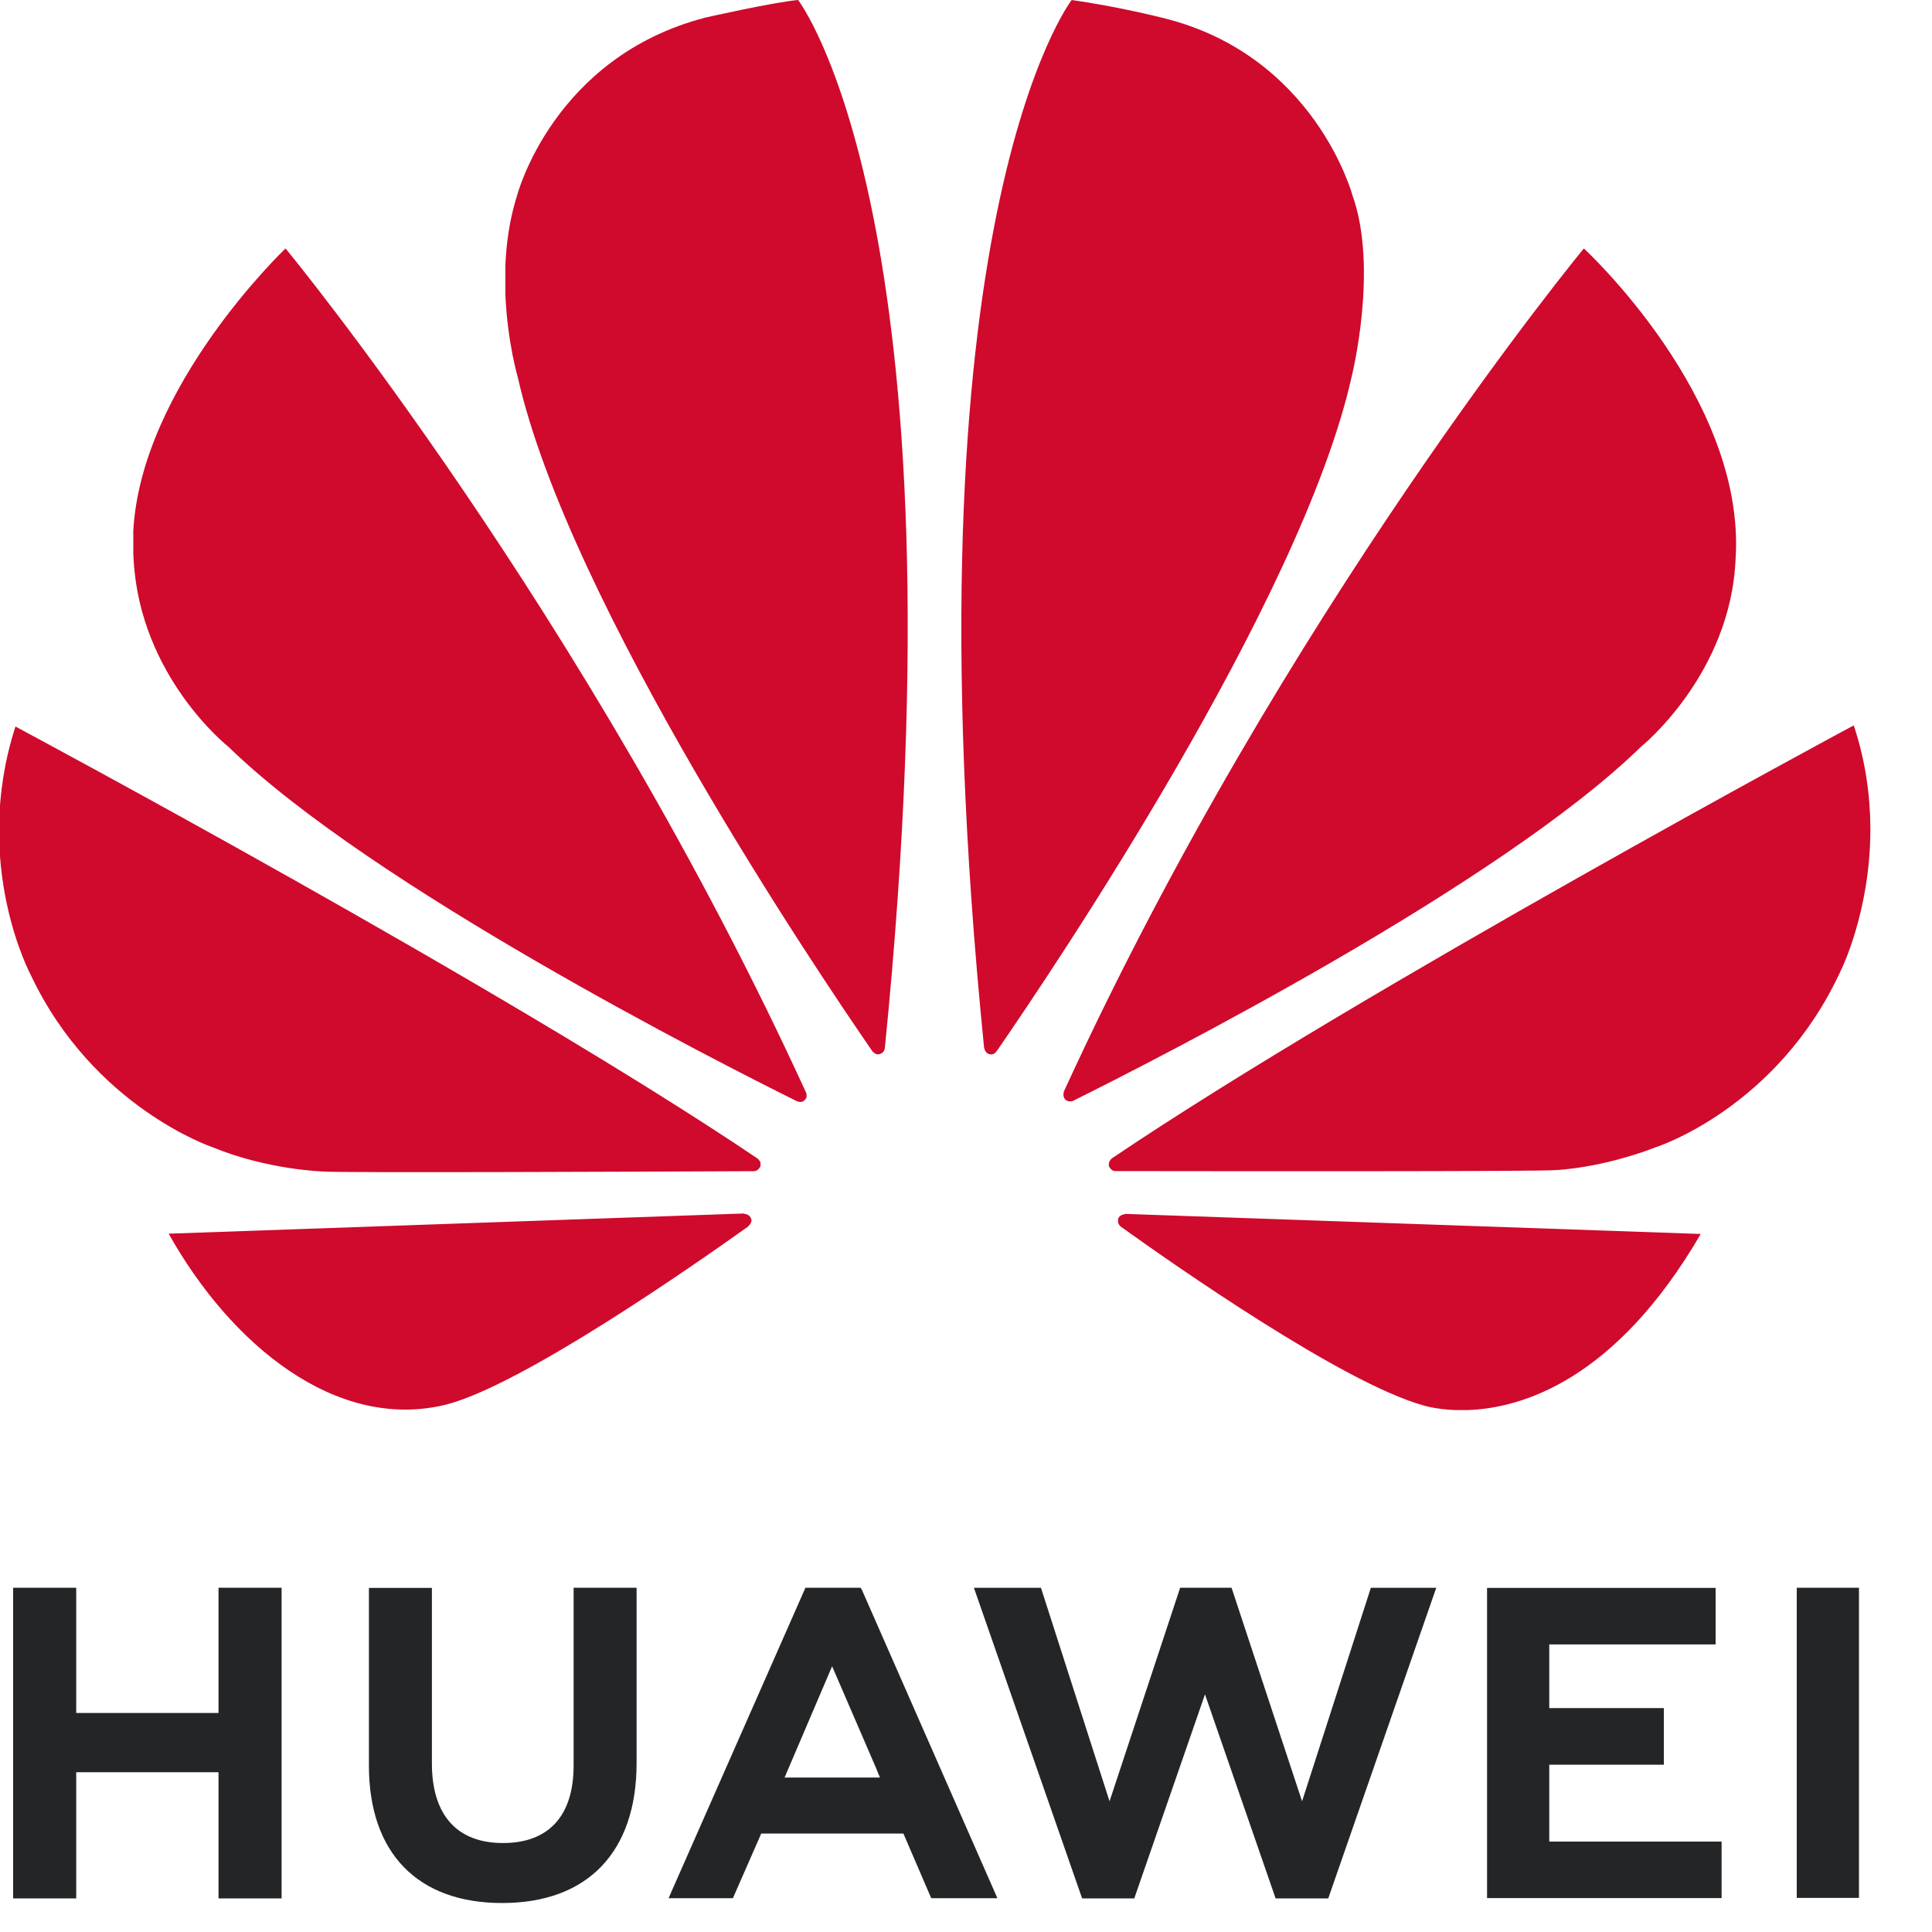
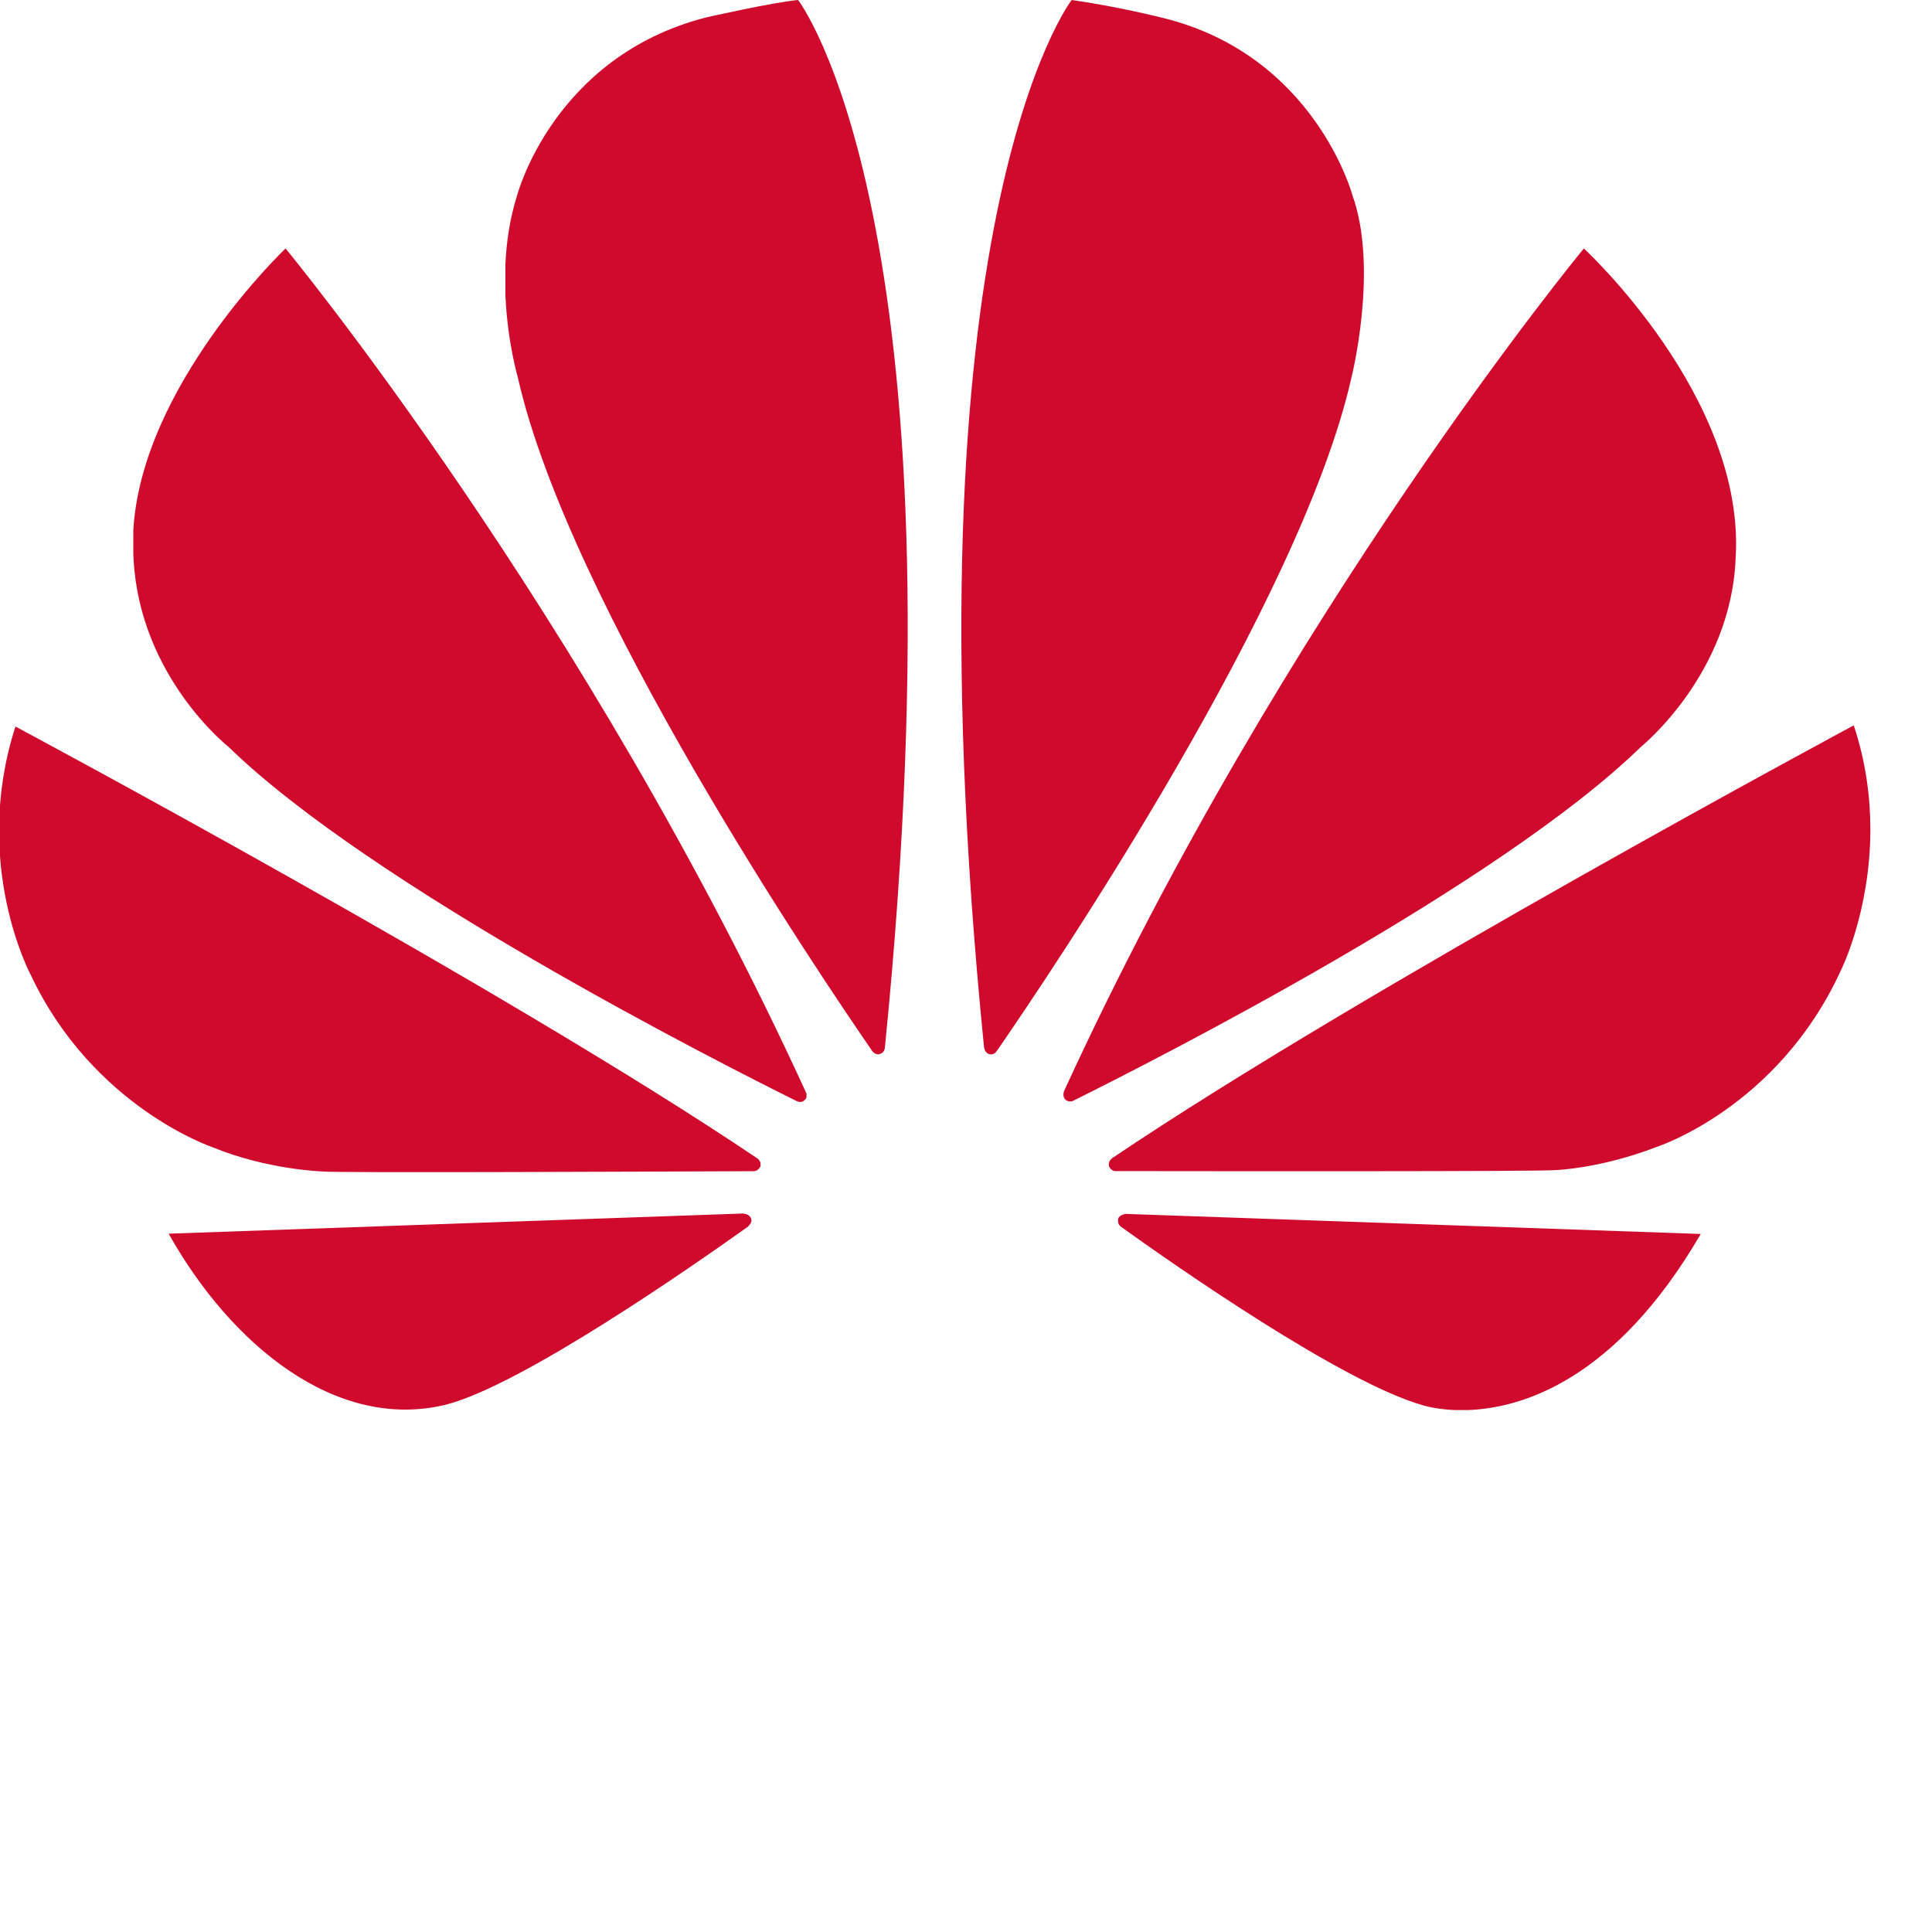
<svg xmlns="http://www.w3.org/2000/svg" width="20" height="20" viewBox="0 0 20 20" fill="none">
-   <path d="M5.938 16.436V18.277C5.938 18.8 5.678 19.079 5.207 19.079C4.732 19.079 4.471 18.791 4.471 18.254V16.438H3.819V18.277C3.819 19.181 4.322 19.7 5.198 19.7C6.083 19.7 6.59 19.172 6.59 18.25V16.436H5.938ZM8.338 16.436L6.921 19.65H7.587L7.86 19.027L7.88 18.981H9.352L9.64 19.65H10.325L8.921 16.455L8.908 16.436L8.338 16.436ZM12.217 16.436L11.486 18.647L10.776 16.437H10.082L11.202 19.652H11.742L12.474 17.54L13.205 19.652H13.75L14.868 16.437H14.191L13.479 18.647L12.749 16.436H12.217ZM18.6 16.436V19.647H19.244V16.436H18.6ZM0.136 16.436V19.652H0.789V18.346H2.262V19.652H2.915V16.436H2.262V17.733H0.789V16.436H0.136ZM15.394 16.438V19.649H17.822V19.064H16.038V18.268H17.224V17.682H16.038V17.023H17.76V16.438H15.394ZM8.614 17.249L9.079 18.326H9.078L9.109 18.401H8.122L8.154 18.326L8.614 17.249Z" fill="#232527" />
  <path d="M8.262 4.14879e-05C8.003 0.023 7.303 0.182 7.303 0.182C5.727 0.59 5.354 2.02 5.354 2.02C5.277 2.261 5.242 2.507 5.232 2.74V3.056C5.253 3.544 5.361 3.909 5.361 3.909C5.888 6.244 8.477 10.081 9.034 10.887C9.073 10.926 9.105 10.912 9.105 10.912C9.165 10.895 9.16 10.838 9.16 10.838L9.161 10.838C10.018 2.271 8.262 4.14879e-05 8.262 4.14879e-05ZM11.094 4.14879e-05C11.094 4.14879e-05 9.329 2.272 10.187 10.844H10.188C10.195 10.898 10.234 10.91 10.234 10.91C10.291 10.932 10.32 10.877 10.32 10.877L10.321 10.877C10.891 10.051 13.466 6.235 13.99 3.909C13.99 3.909 14.274 2.783 14 2.02C14 2.02 13.61 0.567 12.032 0.184C12.032 0.184 11.577 0.068 11.094 4.14879e-05ZM2.956 2.572C2.956 2.572 1.454 3.998 1.379 5.509H1.38V5.738C1.381 5.755 1.382 5.773 1.383 5.79C1.448 7.009 2.364 7.73 2.364 7.73C3.842 9.17 7.419 10.988 8.25 11.4C8.262 11.405 8.305 11.419 8.33 11.387C8.33 11.387 8.343 11.377 8.349 11.359V11.321C8.348 11.319 8.347 11.317 8.346 11.314C6.07 6.342 2.956 2.572 2.956 2.572ZM16.396 2.572C16.396 2.572 13.291 6.33 11.016 11.293L11.017 11.292C11.017 11.292 10.99 11.35 11.033 11.387C11.033 11.387 11.046 11.397 11.064 11.401H11.096C11.101 11.399 11.107 11.397 11.114 11.393C11.967 10.969 15.517 9.164 16.987 7.731C16.987 7.731 17.918 6.983 17.967 5.782C18.074 4.115 16.396 2.572 16.396 2.572ZM19.19 7.509C19.19 7.509 14.129 10.225 11.512 11.99L11.512 11.991C11.512 11.991 11.465 12.022 11.482 12.078C11.482 12.078 11.506 12.123 11.543 12.123C12.48 12.124 16.027 12.129 16.116 12.112C16.116 12.112 16.575 12.094 17.141 11.876C17.141 11.876 18.403 11.475 19.058 10.043C19.058 10.043 19.358 9.444 19.362 8.602V8.566C19.36 8.242 19.314 7.883 19.19 7.509ZM0.16 7.521C-0.3 8.947 0.32 10.096 0.321 10.098C0.967 11.463 2.2 11.876 2.2 11.876C2.769 12.11 3.339 12.127 3.339 12.127C3.428 12.143 6.881 12.128 7.806 12.124C7.845 12.123 7.866 12.084 7.866 12.084C7.869 12.08 7.871 12.075 7.873 12.072V12.036C7.865 12.012 7.844 11.995 7.844 11.995L7.845 11.995C5.229 10.23 0.16 7.521 0.16 7.521ZM7.7 12.562L1.746 12.771C2.391 13.922 3.479 14.817 4.612 14.542C5.393 14.346 7.164 13.111 7.749 12.694L7.747 12.692C7.793 12.651 7.776 12.618 7.776 12.618C7.761 12.565 7.7 12.565 7.7 12.565L7.7 12.562ZM11.644 12.566L11.643 12.569C11.643 12.569 11.591 12.575 11.576 12.614C11.576 12.614 11.563 12.668 11.599 12.694L11.598 12.695C12.168 13.104 13.896 14.312 14.729 14.547C14.729 14.547 14.855 14.589 15.066 14.597H15.193C15.751 14.578 16.723 14.291 17.606 12.774L11.644 12.566Z" fill="#CF0A2C" />
</svg>